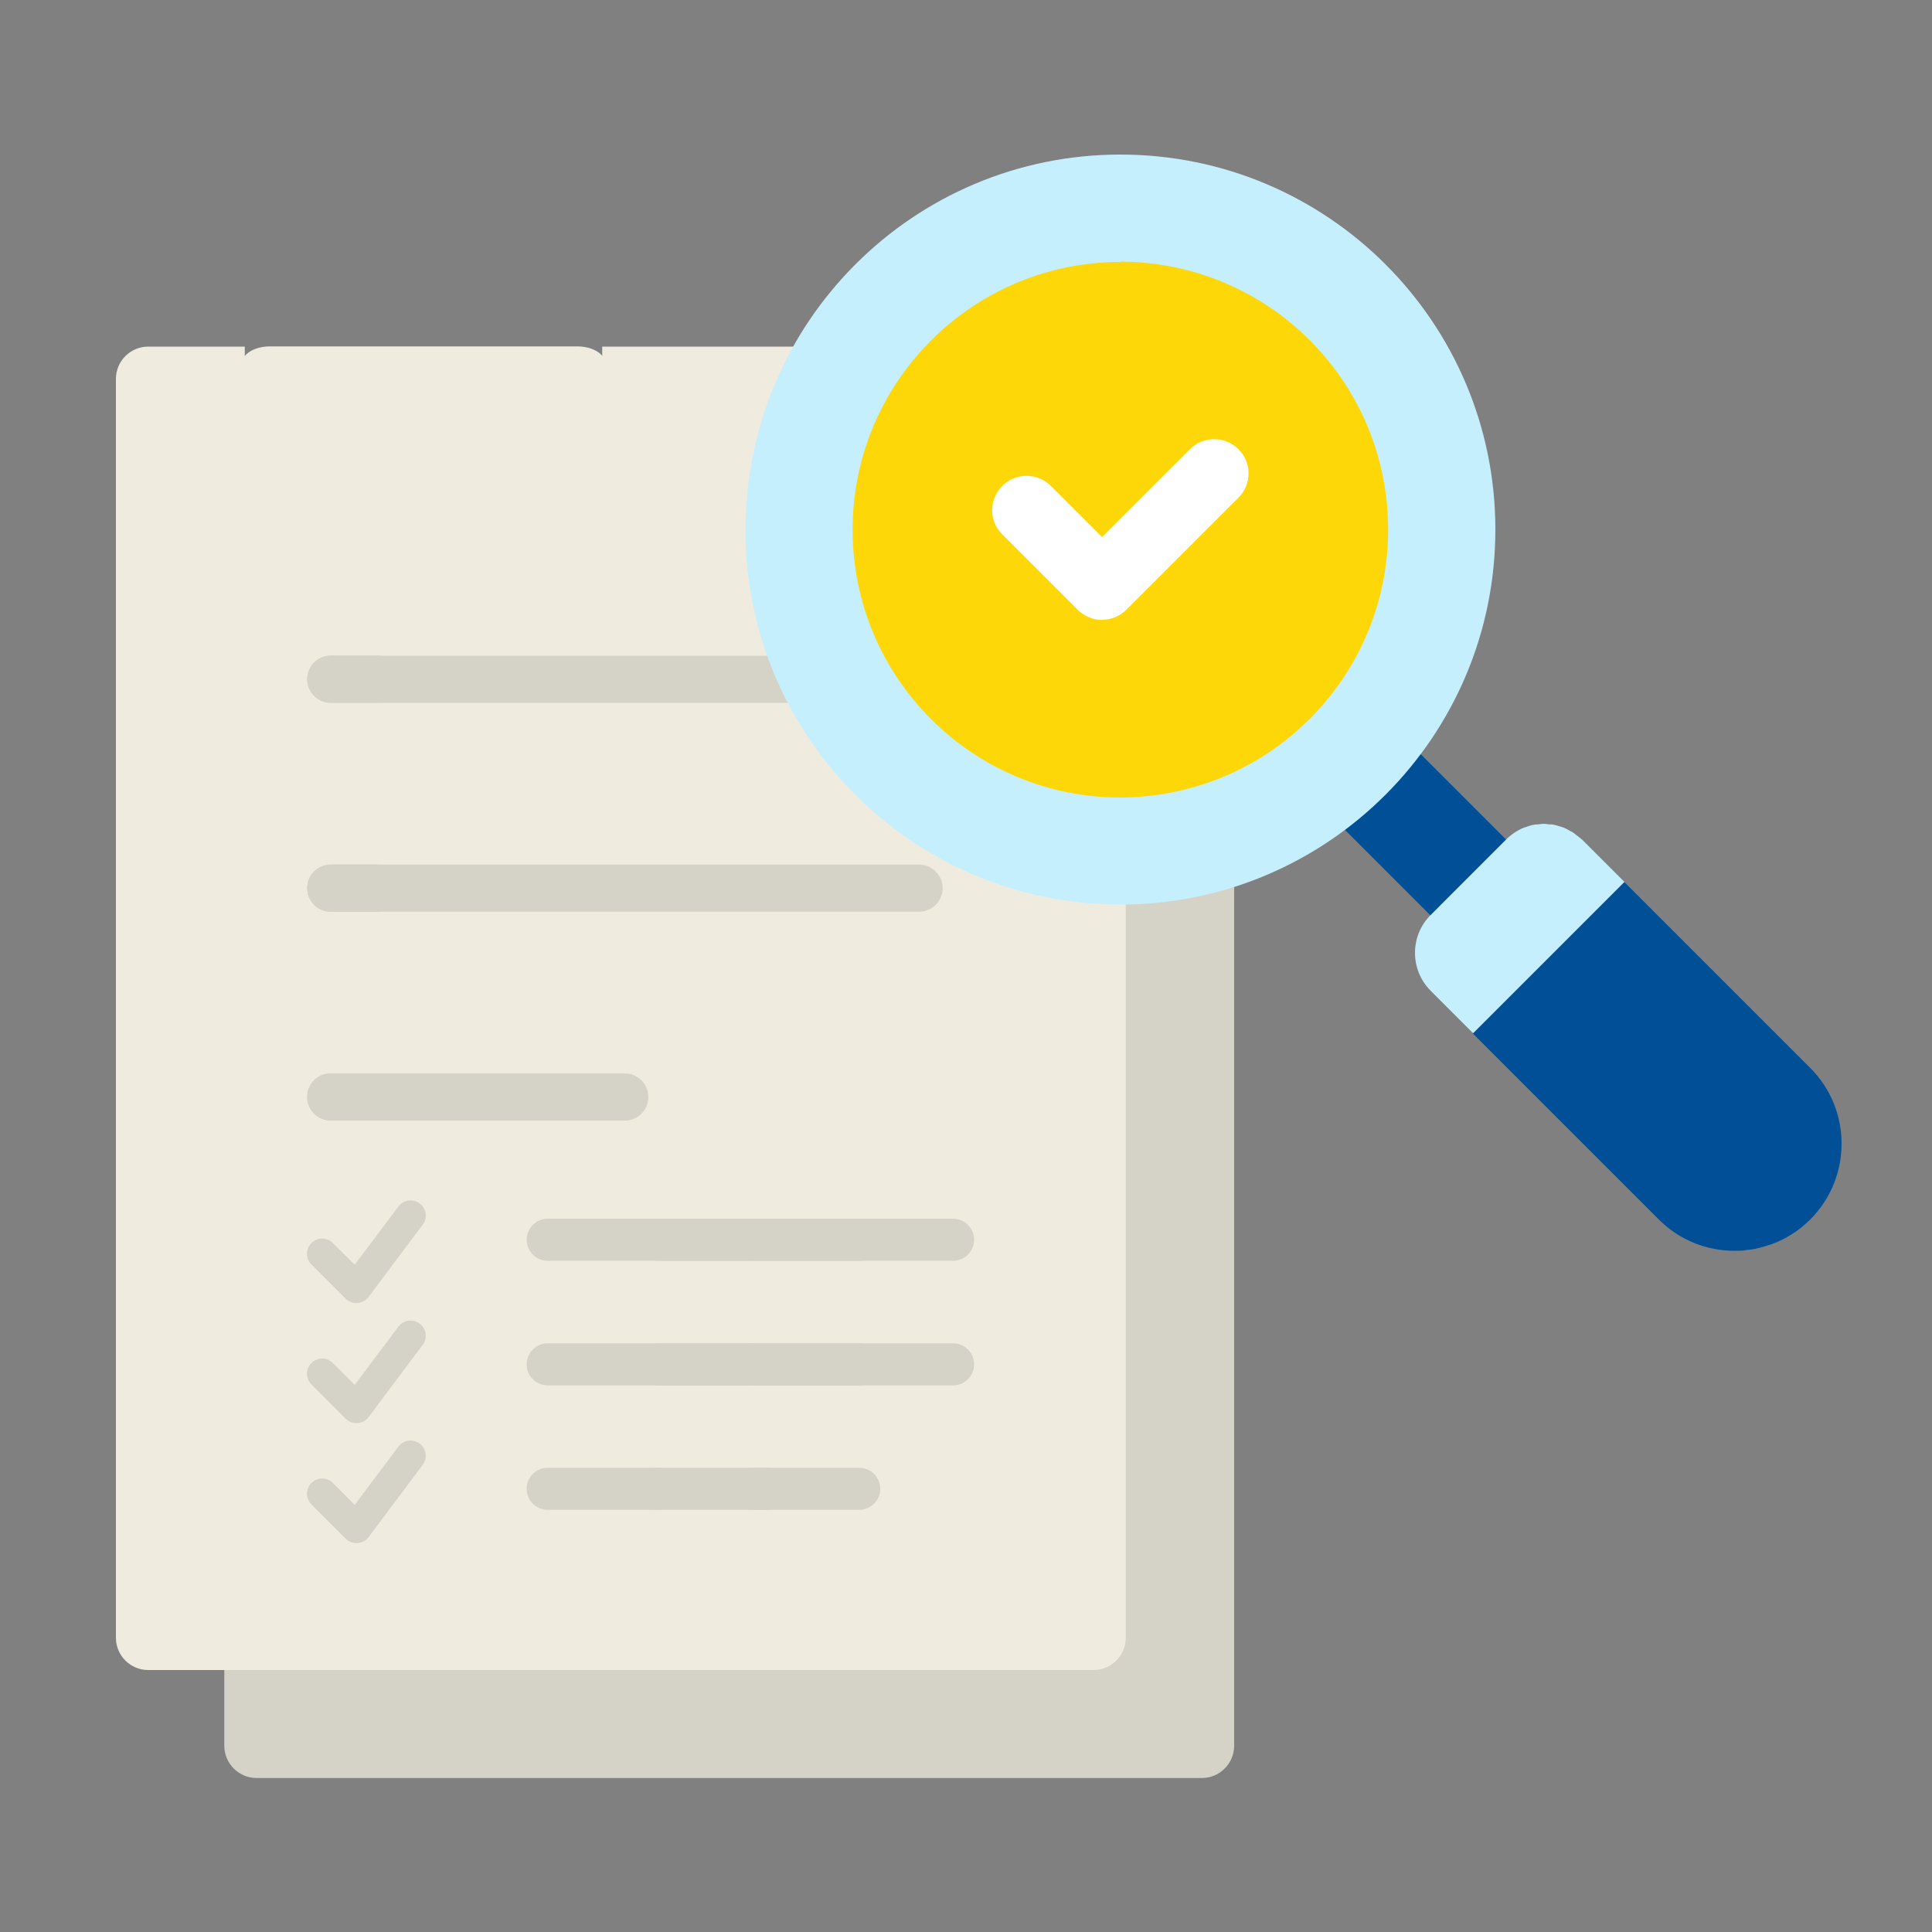
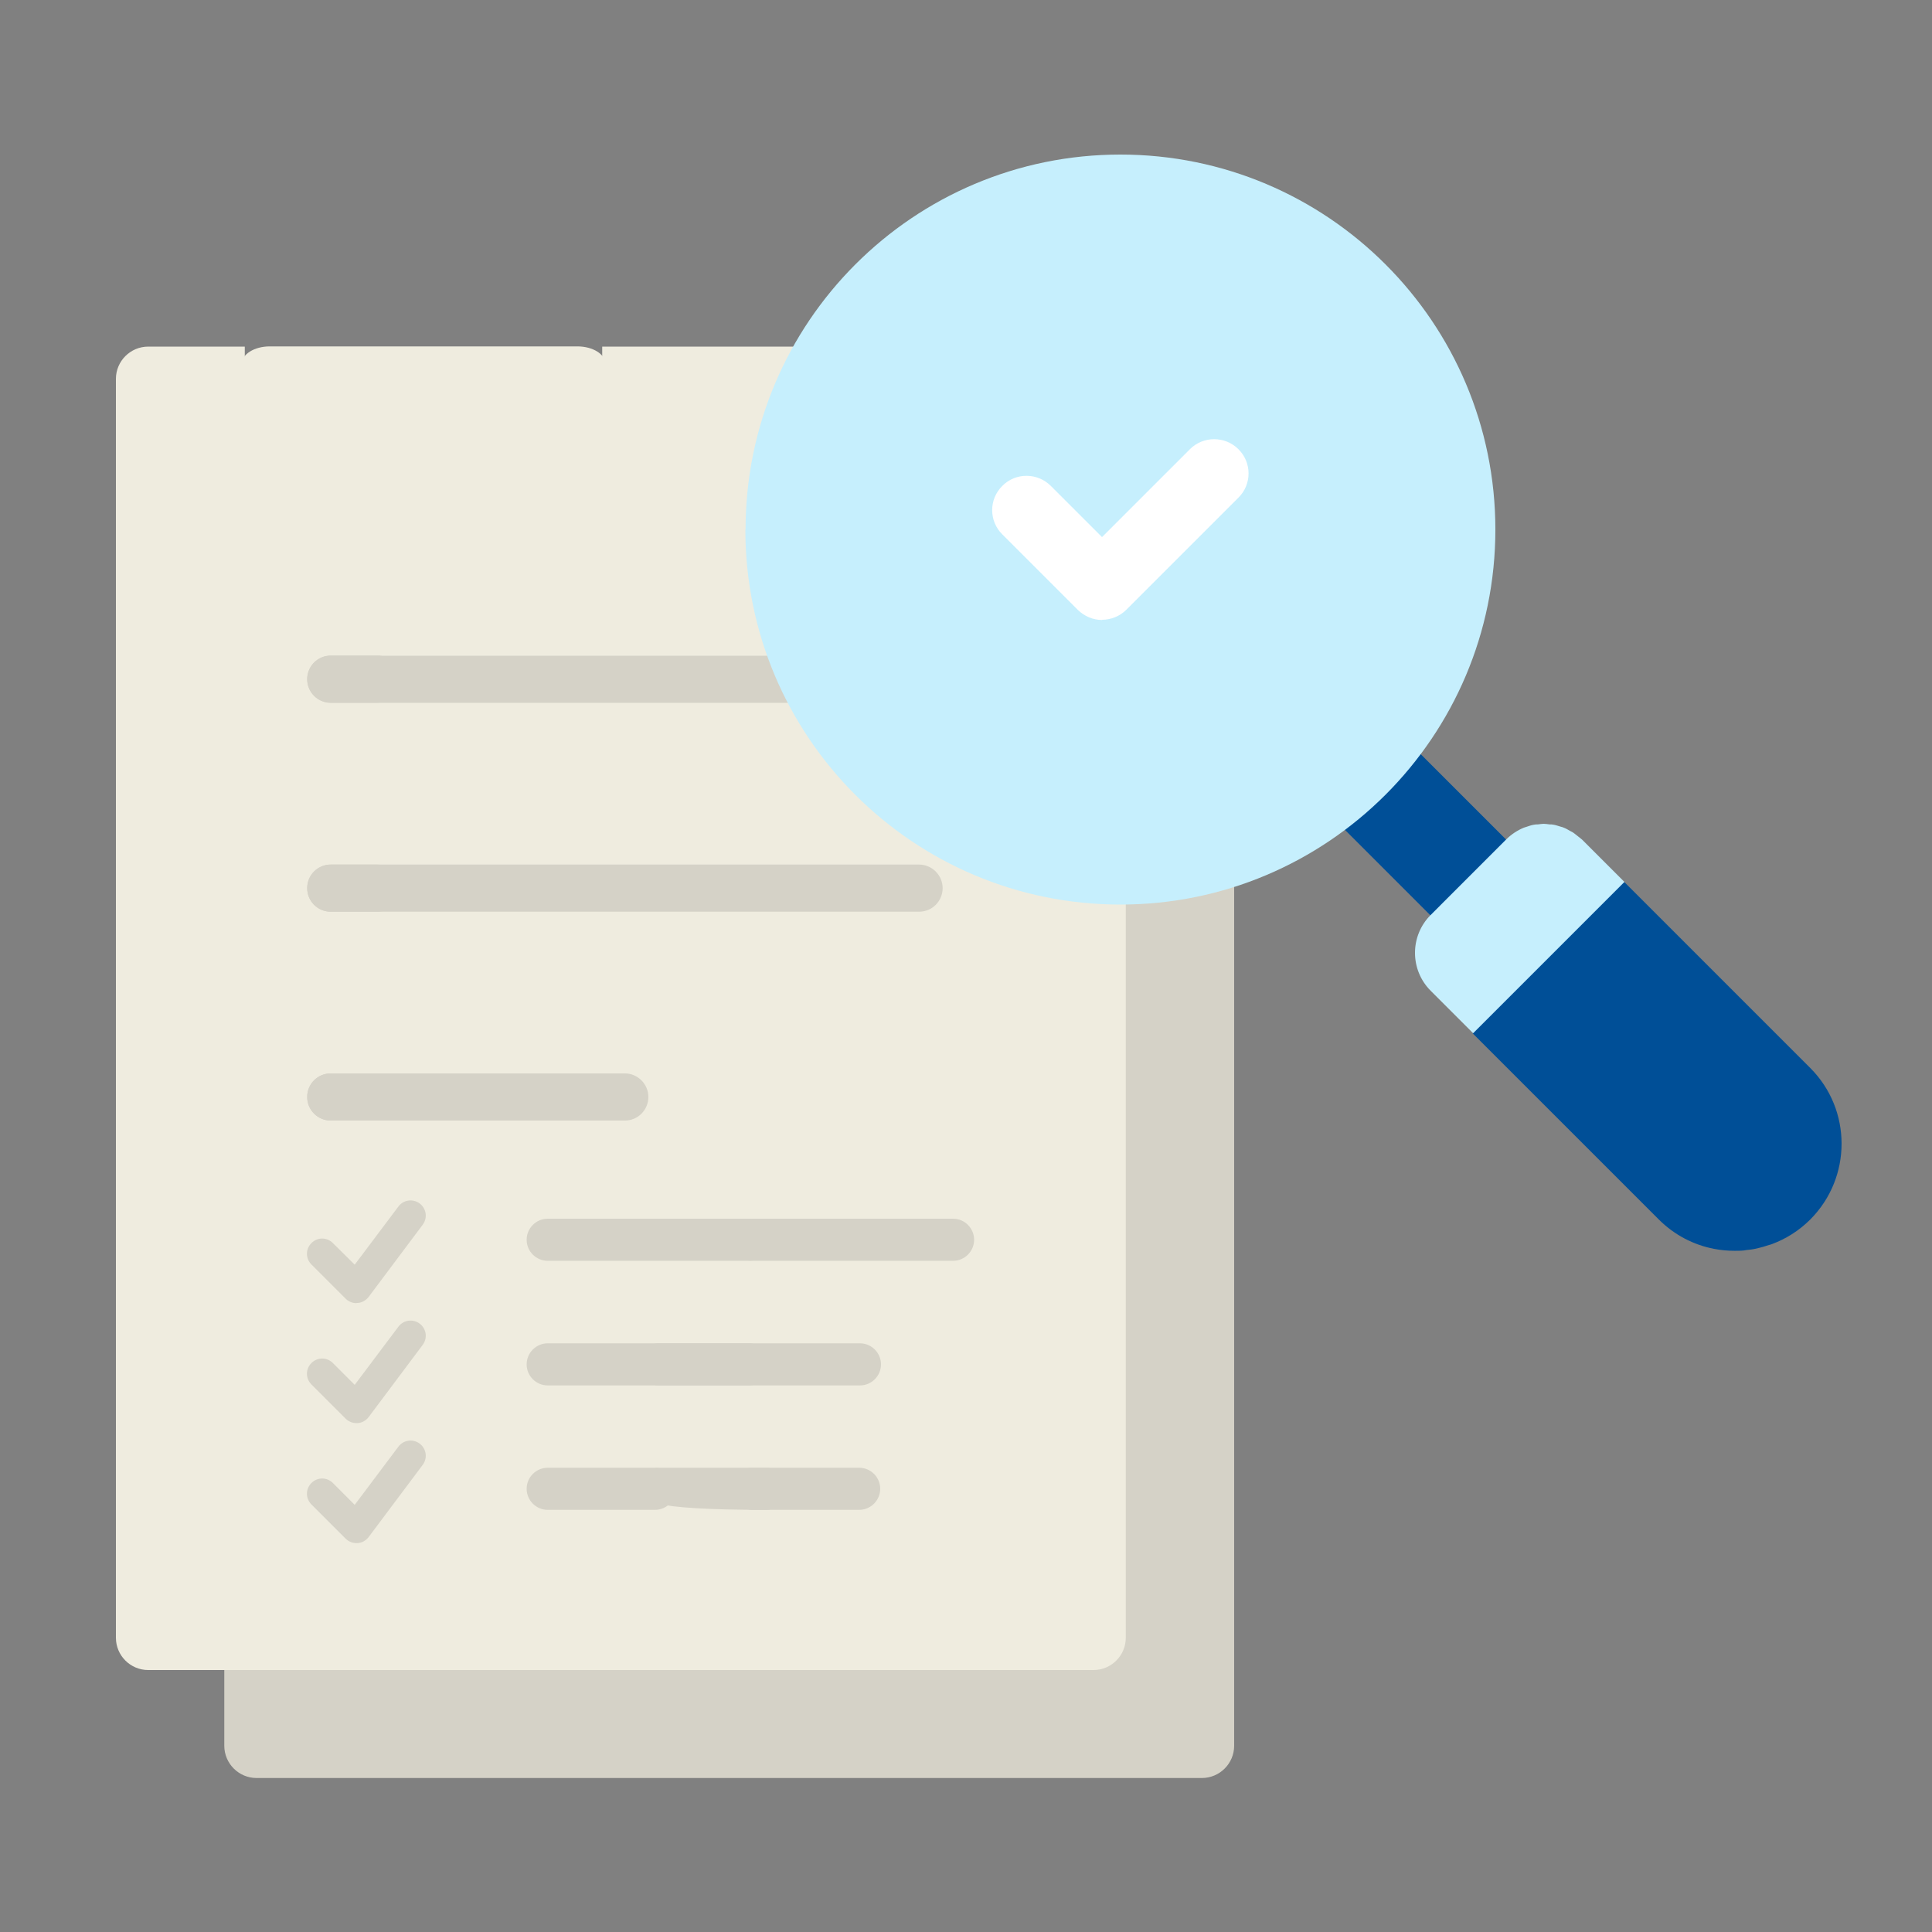
<svg xmlns="http://www.w3.org/2000/svg" width="64" height="64" viewBox="0 0 64 64" fill="none">
  <rect x="0" y="0" width="64" height="64" fill="#808080" stroke="none" />
  <mask id="mask0_4_24" style="mask-type:alpha" maskUnits="userSpaceOnUse" x="0" y="0" width="64" height="64">
    <rect width="64" height="64" fill="#D9D9D9" />
  </mask>
  <g mask="url(#mask0_4_24)">
    <g clip-path="url(#clip0_4_24)">
      <path d="M40.371 23.13C40.243 23.002 40.07 22.931 39.891 22.931C39.782 22.931 39.667 22.957 39.571 23.008C39.226 23.187 38.861 23.341 38.483 23.456C38.195 23.546 37.997 23.808 37.997 24.109V25.53C37.997 25.792 37.786 26.003 37.523 26.003H37.19V54.24C37.19 54.771 36.755 55.206 36.224 55.206H7.43V57.83C7.43 58.419 7.91 58.899 8.499 58.899H39.814C40.403 58.899 40.883 58.419 40.883 57.83V23.642L40.371 23.13Z" fill="#D5D2C7" />
      <path d="M35.373 26.01C35.11 26.01 34.899 25.798 34.899 25.536V24.115C34.899 23.814 34.707 23.552 34.413 23.462C34.035 23.347 33.67 23.194 33.325 23.014C33.222 22.963 33.114 22.938 32.998 22.938C32.819 22.938 32.646 23.008 32.518 23.136L31.514 24.141C31.424 24.23 31.302 24.282 31.181 24.282C31.059 24.282 30.938 24.23 30.848 24.141L29.325 22.618C29.235 22.528 29.184 22.406 29.184 22.285C29.184 22.163 29.235 22.042 29.325 21.952L30.33 20.947C30.541 20.736 30.586 20.41 30.451 20.141C30.272 19.795 30.118 19.43 30.003 19.053C29.914 18.765 29.651 18.566 29.35 18.566H27.93C27.667 18.566 27.456 18.355 27.456 18.093V15.942C27.456 15.68 27.667 15.469 27.93 15.469H29.35C29.651 15.469 29.914 15.277 30.003 14.982C30.118 14.605 30.272 14.24 30.451 13.894C30.592 13.626 30.541 13.299 30.33 13.088L29.325 12.083C29.235 11.994 29.184 11.872 29.184 11.75C29.184 11.654 29.216 11.558 29.267 11.482H19.949V14.4C19.949 14.854 19.578 15.226 19.123 15.226H8.934C8.48 15.226 8.109 14.854 8.109 14.4V11.482H4.909C4.32 11.482 3.84 11.962 3.84 12.55V54.253C3.84 54.842 4.32 55.322 4.909 55.322H36.224C36.813 55.322 37.293 54.842 37.293 54.253V26.016H35.366L35.373 26.01Z" fill="#EFECDF" />
      <path d="M29.325 22.611C29.235 22.522 29.184 22.4 29.184 22.278C29.184 22.157 29.235 22.035 29.325 21.946L29.549 21.722H10.957C10.528 21.722 10.176 22.067 10.176 22.502C10.176 22.938 10.528 23.283 10.957 23.283H29.99L29.325 22.618V22.611Z" fill="#D5D2C7" />
      <path d="M12.493 23.277H10.957C10.528 23.277 10.176 22.925 10.176 22.496C10.176 22.067 10.522 21.715 10.957 21.715H12.493C12.922 21.715 13.274 22.061 13.274 22.496C13.274 22.931 12.928 23.277 12.493 23.277Z" fill="#D5D2C7" />
      <path d="M30.438 30.202H10.957C10.528 30.202 10.176 29.856 10.176 29.421C10.176 28.986 10.528 28.64 10.957 28.64H30.445C30.874 28.64 31.226 28.992 31.226 29.421C31.226 29.85 30.88 30.202 30.445 30.202H30.438Z" fill="#D5D2C7" />
      <path d="M12.493 30.202H10.957C10.528 30.202 10.176 29.856 10.176 29.421C10.176 28.986 10.522 28.64 10.957 28.64H12.493C12.922 28.64 13.274 28.992 13.274 29.421C13.274 29.85 12.928 30.202 12.493 30.202Z" fill="#D5D2C7" />
      <path d="M20.698 37.12H10.957C10.528 37.12 10.176 36.774 10.176 36.339C10.176 35.904 10.528 35.558 10.957 35.558H20.698C21.126 35.558 21.478 35.91 21.478 36.339C21.478 36.768 21.133 37.12 20.698 37.12Z" fill="#D5D2C7" />
      <path d="M12.493 37.12H10.957C10.528 37.12 10.176 36.774 10.176 36.339C10.176 35.904 10.522 35.558 10.957 35.558H12.493C12.922 35.558 13.274 35.91 13.274 36.339C13.274 36.768 12.928 37.12 12.493 37.12Z" fill="#D5D2C7" />
      <path d="M19.13 11.475H8.934C8.422 11.475 8.006 11.738 8.006 12.058V14.746C8.006 15.066 8.422 15.328 8.934 15.328H19.13C19.642 15.328 20.058 15.066 20.058 14.746V12.058C20.058 11.738 19.642 11.475 19.13 11.475Z" fill="#EFECDF" />
      <path d="M47.942 30.88L43.994 26.931L46.502 24.422L50.451 28.371L47.942 30.88Z" fill="#004F97" />
      <path d="M49.843 30.317L53.805 29.216L59.968 35.379C61.35 36.762 61.35 39.008 59.968 40.397C59.59 40.774 59.155 41.043 58.688 41.216C58.656 41.229 58.63 41.235 58.598 41.242C58.541 41.261 58.477 41.28 58.419 41.299C58.368 41.312 58.323 41.325 58.272 41.338C58.214 41.35 58.163 41.363 58.106 41.376C58.042 41.389 57.984 41.395 57.92 41.402C57.875 41.402 57.83 41.414 57.786 41.421C57.677 41.434 57.568 41.434 57.459 41.434C57.235 41.434 57.005 41.414 56.781 41.37C56.109 41.242 55.469 40.915 54.95 40.397L48.787 34.234L49.843 30.317Z" fill="#004F97" />
      <path d="M47.386 30.317L49.894 27.808C50.067 27.635 50.266 27.507 50.477 27.418C50.502 27.405 50.534 27.405 50.56 27.392C50.643 27.366 50.72 27.334 50.803 27.322C50.854 27.309 50.899 27.309 50.95 27.309C51.014 27.302 51.072 27.29 51.136 27.29C51.2 27.29 51.264 27.302 51.328 27.309C51.379 27.309 51.424 27.309 51.475 27.322C51.546 27.334 51.61 27.36 51.68 27.379C51.718 27.392 51.763 27.398 51.802 27.418C51.872 27.443 51.936 27.482 52 27.52C52.038 27.539 52.077 27.558 52.109 27.578C52.166 27.616 52.224 27.667 52.282 27.712C52.314 27.738 52.352 27.763 52.378 27.789C52.384 27.795 52.397 27.802 52.403 27.808L53.811 29.216L50.029 32.998L48.8 34.227L47.392 32.819C46.701 32.128 46.701 31.002 47.392 30.31L47.386 30.317Z" fill="#C6EFFD" />
      <path d="M24.698 17.542C24.698 10.682 30.259 5.12 37.114 5.12C43.974 5.12 49.536 10.682 49.536 17.542C49.536 24.403 43.974 29.965 37.114 29.965C30.253 29.965 24.691 24.403 24.691 17.542H24.698Z" fill="#C6EFFD" />
-       <path d="M37.114 8.666C37.53 8.666 37.939 8.698 38.342 8.755C42.662 9.357 45.984 13.056 45.984 17.542C45.984 22.029 42.656 25.728 38.342 26.33C37.939 26.387 37.53 26.419 37.114 26.419C32.211 26.419 28.243 22.445 28.243 17.549C28.243 12.653 32.218 8.678 37.114 8.678V8.666Z" fill="#FED708" />
      <path d="M36.512 20.538C36.211 20.538 35.923 20.416 35.706 20.205L33.203 17.702C32.755 17.261 32.755 16.538 33.203 16.096C33.645 15.648 34.368 15.654 34.81 16.096L36.506 17.792L39.418 14.88C39.859 14.438 40.582 14.438 41.024 14.88C41.472 15.322 41.472 16.045 41.024 16.486L37.312 20.198C37.101 20.41 36.806 20.531 36.506 20.531L36.512 20.538Z" fill="white" />
      <path d="M11.808 43.168C11.674 43.168 11.546 43.117 11.45 43.021L10.317 41.888C10.118 41.69 10.118 41.376 10.317 41.178C10.515 40.979 10.829 40.979 11.027 41.178L11.75 41.894L13.197 39.968C13.363 39.744 13.677 39.699 13.901 39.866C14.125 40.032 14.17 40.346 14.003 40.57L12.211 42.963C12.122 43.078 11.987 43.155 11.846 43.162C11.834 43.162 11.821 43.162 11.808 43.162V43.168Z" fill="#D5D2C7" />
      <path d="M11.808 47.142C11.674 47.142 11.546 47.091 11.45 46.995L10.317 45.862C10.118 45.664 10.118 45.35 10.317 45.152C10.515 44.954 10.829 44.954 11.027 45.152L11.75 45.875L13.197 43.949C13.363 43.725 13.677 43.68 13.901 43.846C14.125 44.013 14.17 44.326 14.003 44.55L12.211 46.944C12.122 47.059 11.987 47.136 11.846 47.142C11.834 47.142 11.821 47.142 11.808 47.142Z" fill="#D5D2C7" />
      <path d="M11.808 51.117C11.674 51.117 11.546 51.066 11.45 50.97L10.317 49.837C10.118 49.638 10.118 49.325 10.317 49.126C10.515 48.928 10.829 48.928 11.027 49.126L11.75 49.85L13.197 47.923C13.363 47.699 13.677 47.654 13.901 47.821C14.125 47.987 14.17 48.301 14.003 48.525L12.211 50.918C12.122 51.034 11.987 51.11 11.846 51.117C11.834 51.117 11.821 51.117 11.808 51.117Z" fill="#D5D2C7" />
      <path d="M24.806 41.766H18.144C17.76 41.766 17.446 41.453 17.446 41.069C17.446 40.685 17.76 40.371 18.144 40.371H24.806C25.19 40.371 25.504 40.685 25.504 41.069C25.504 41.453 25.19 41.766 24.806 41.766Z" fill="#D5D2C7" />
      <path d="M24.806 45.894H18.144C17.76 45.894 17.446 45.581 17.446 45.197C17.446 44.813 17.76 44.499 18.144 44.499H24.806C25.19 44.499 25.504 44.813 25.504 45.197C25.504 45.581 25.19 45.894 24.806 45.894Z" fill="#D5D2C7" />
      <path d="M21.696 50.016H18.144C17.76 50.016 17.446 49.702 17.446 49.318C17.446 48.934 17.76 48.621 18.144 48.621H21.696C22.08 48.621 22.394 48.934 22.394 49.318C22.394 49.702 22.08 50.016 21.696 50.016Z" fill="#D5D2C7" />
-       <path d="M28.486 41.766H21.824C21.44 41.766 21.126 41.453 21.126 41.069C21.126 40.685 21.44 40.371 21.824 40.371H28.486C28.87 40.371 29.184 40.685 29.184 41.069C29.184 41.453 28.87 41.766 28.486 41.766Z" fill="#D5D2C7" />
      <path d="M28.486 45.894H21.824C21.44 45.894 21.126 45.581 21.126 45.197C21.126 44.813 21.44 44.499 21.824 44.499H28.486C28.87 44.499 29.184 44.813 29.184 45.197C29.184 45.581 28.87 45.894 28.486 45.894Z" fill="#D5D2C7" />
-       <path d="M25.37 50.016H21.818C21.434 50.016 21.12 49.702 21.12 49.318C21.12 48.934 21.434 48.621 21.818 48.621H25.37C25.754 48.621 26.067 48.934 26.067 49.318C26.067 49.702 25.754 50.016 25.37 50.016Z" fill="#D5D2C7" />
+       <path d="M25.37 50.016C21.434 50.016 21.12 49.702 21.12 49.318C21.12 48.934 21.434 48.621 21.818 48.621H25.37C25.754 48.621 26.067 48.934 26.067 49.318C26.067 49.702 25.754 50.016 25.37 50.016Z" fill="#D5D2C7" />
      <path d="M31.571 41.766H24.909C24.525 41.766 24.211 41.453 24.211 41.069C24.211 40.685 24.525 40.371 24.909 40.371H31.571C31.955 40.371 32.269 40.685 32.269 41.069C32.269 41.453 31.955 41.766 31.571 41.766Z" fill="#D5D2C7" />
-       <path d="M31.571 45.894H24.909C24.525 45.894 24.211 45.581 24.211 45.197C24.211 44.813 24.525 44.499 24.909 44.499H31.571C31.955 44.499 32.269 44.813 32.269 45.197C32.269 45.581 31.955 45.894 31.571 45.894Z" fill="#D5D2C7" />
      <path d="M28.461 50.016H24.909C24.525 50.016 24.211 49.702 24.211 49.318C24.211 48.934 24.525 48.621 24.909 48.621H28.461C28.845 48.621 29.158 48.934 29.158 49.318C29.158 49.702 28.845 50.016 28.461 50.016Z" fill="#D5D2C7" />
    </g>
  </g>
  <defs>
    <clipPath id="clip0_4_24">
      <rect width="57.171" height="53.786" fill="white" transform="translate(3.84 5.12)" />
    </clipPath>
  </defs>
</svg>